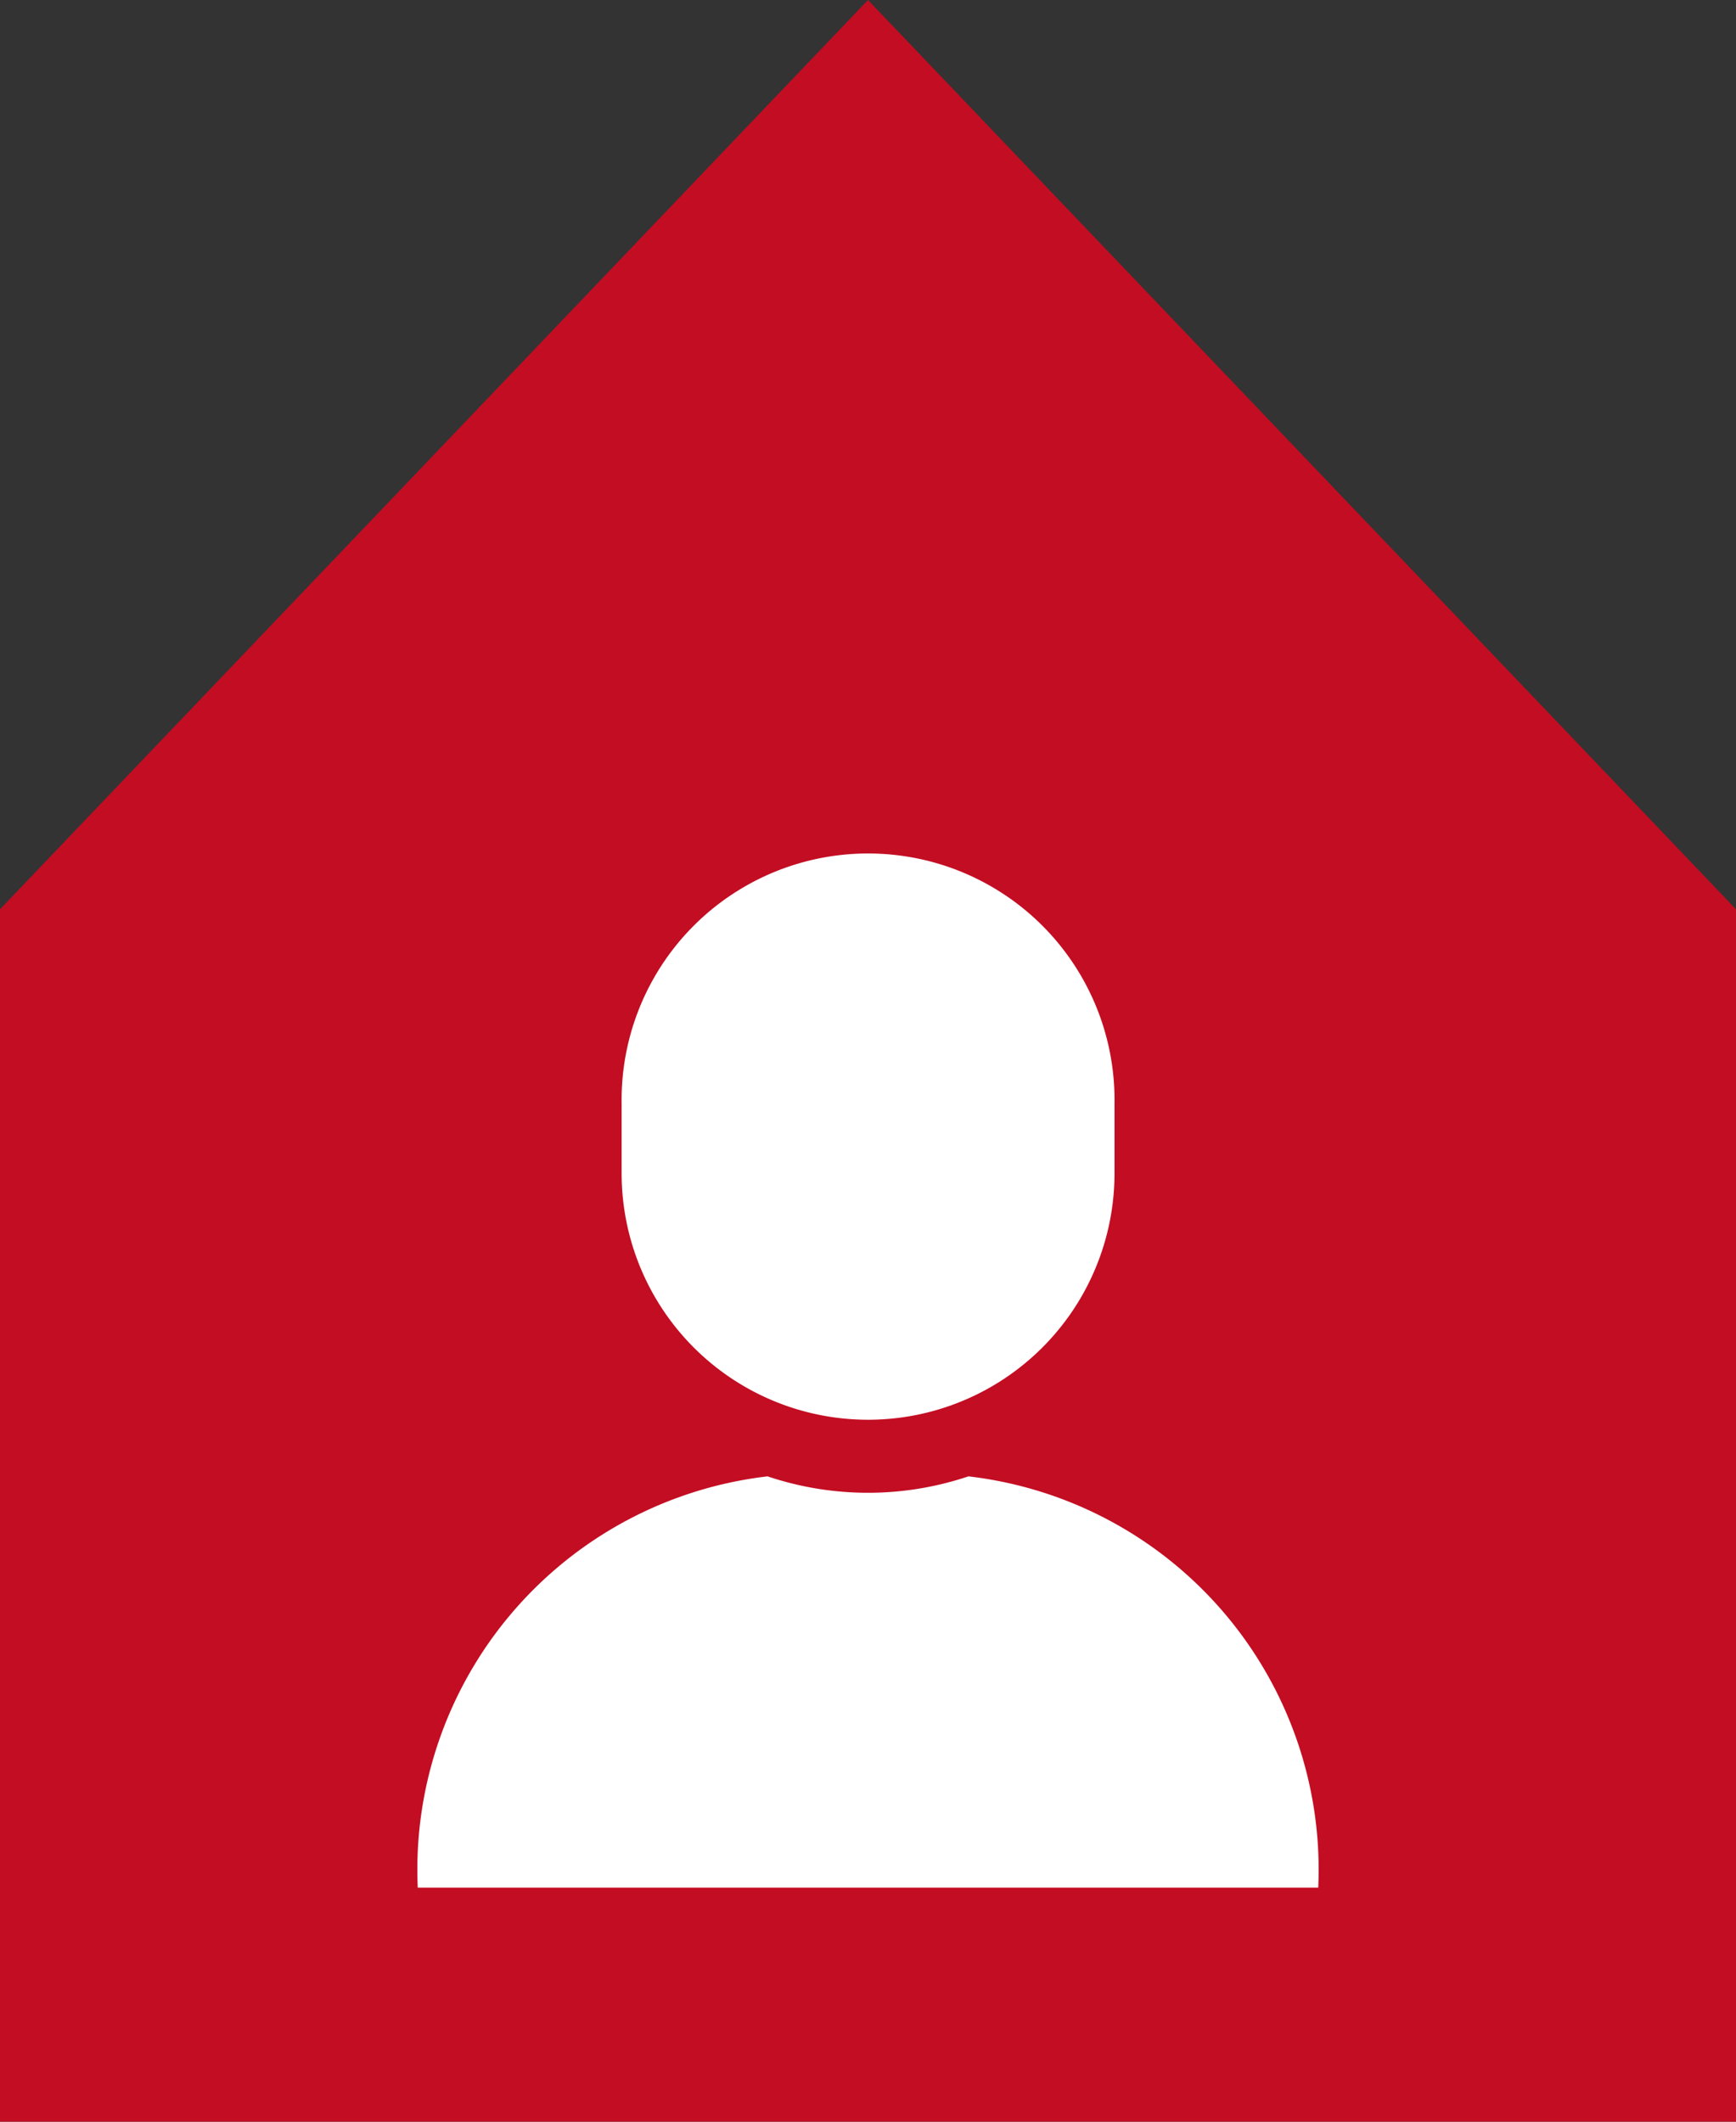
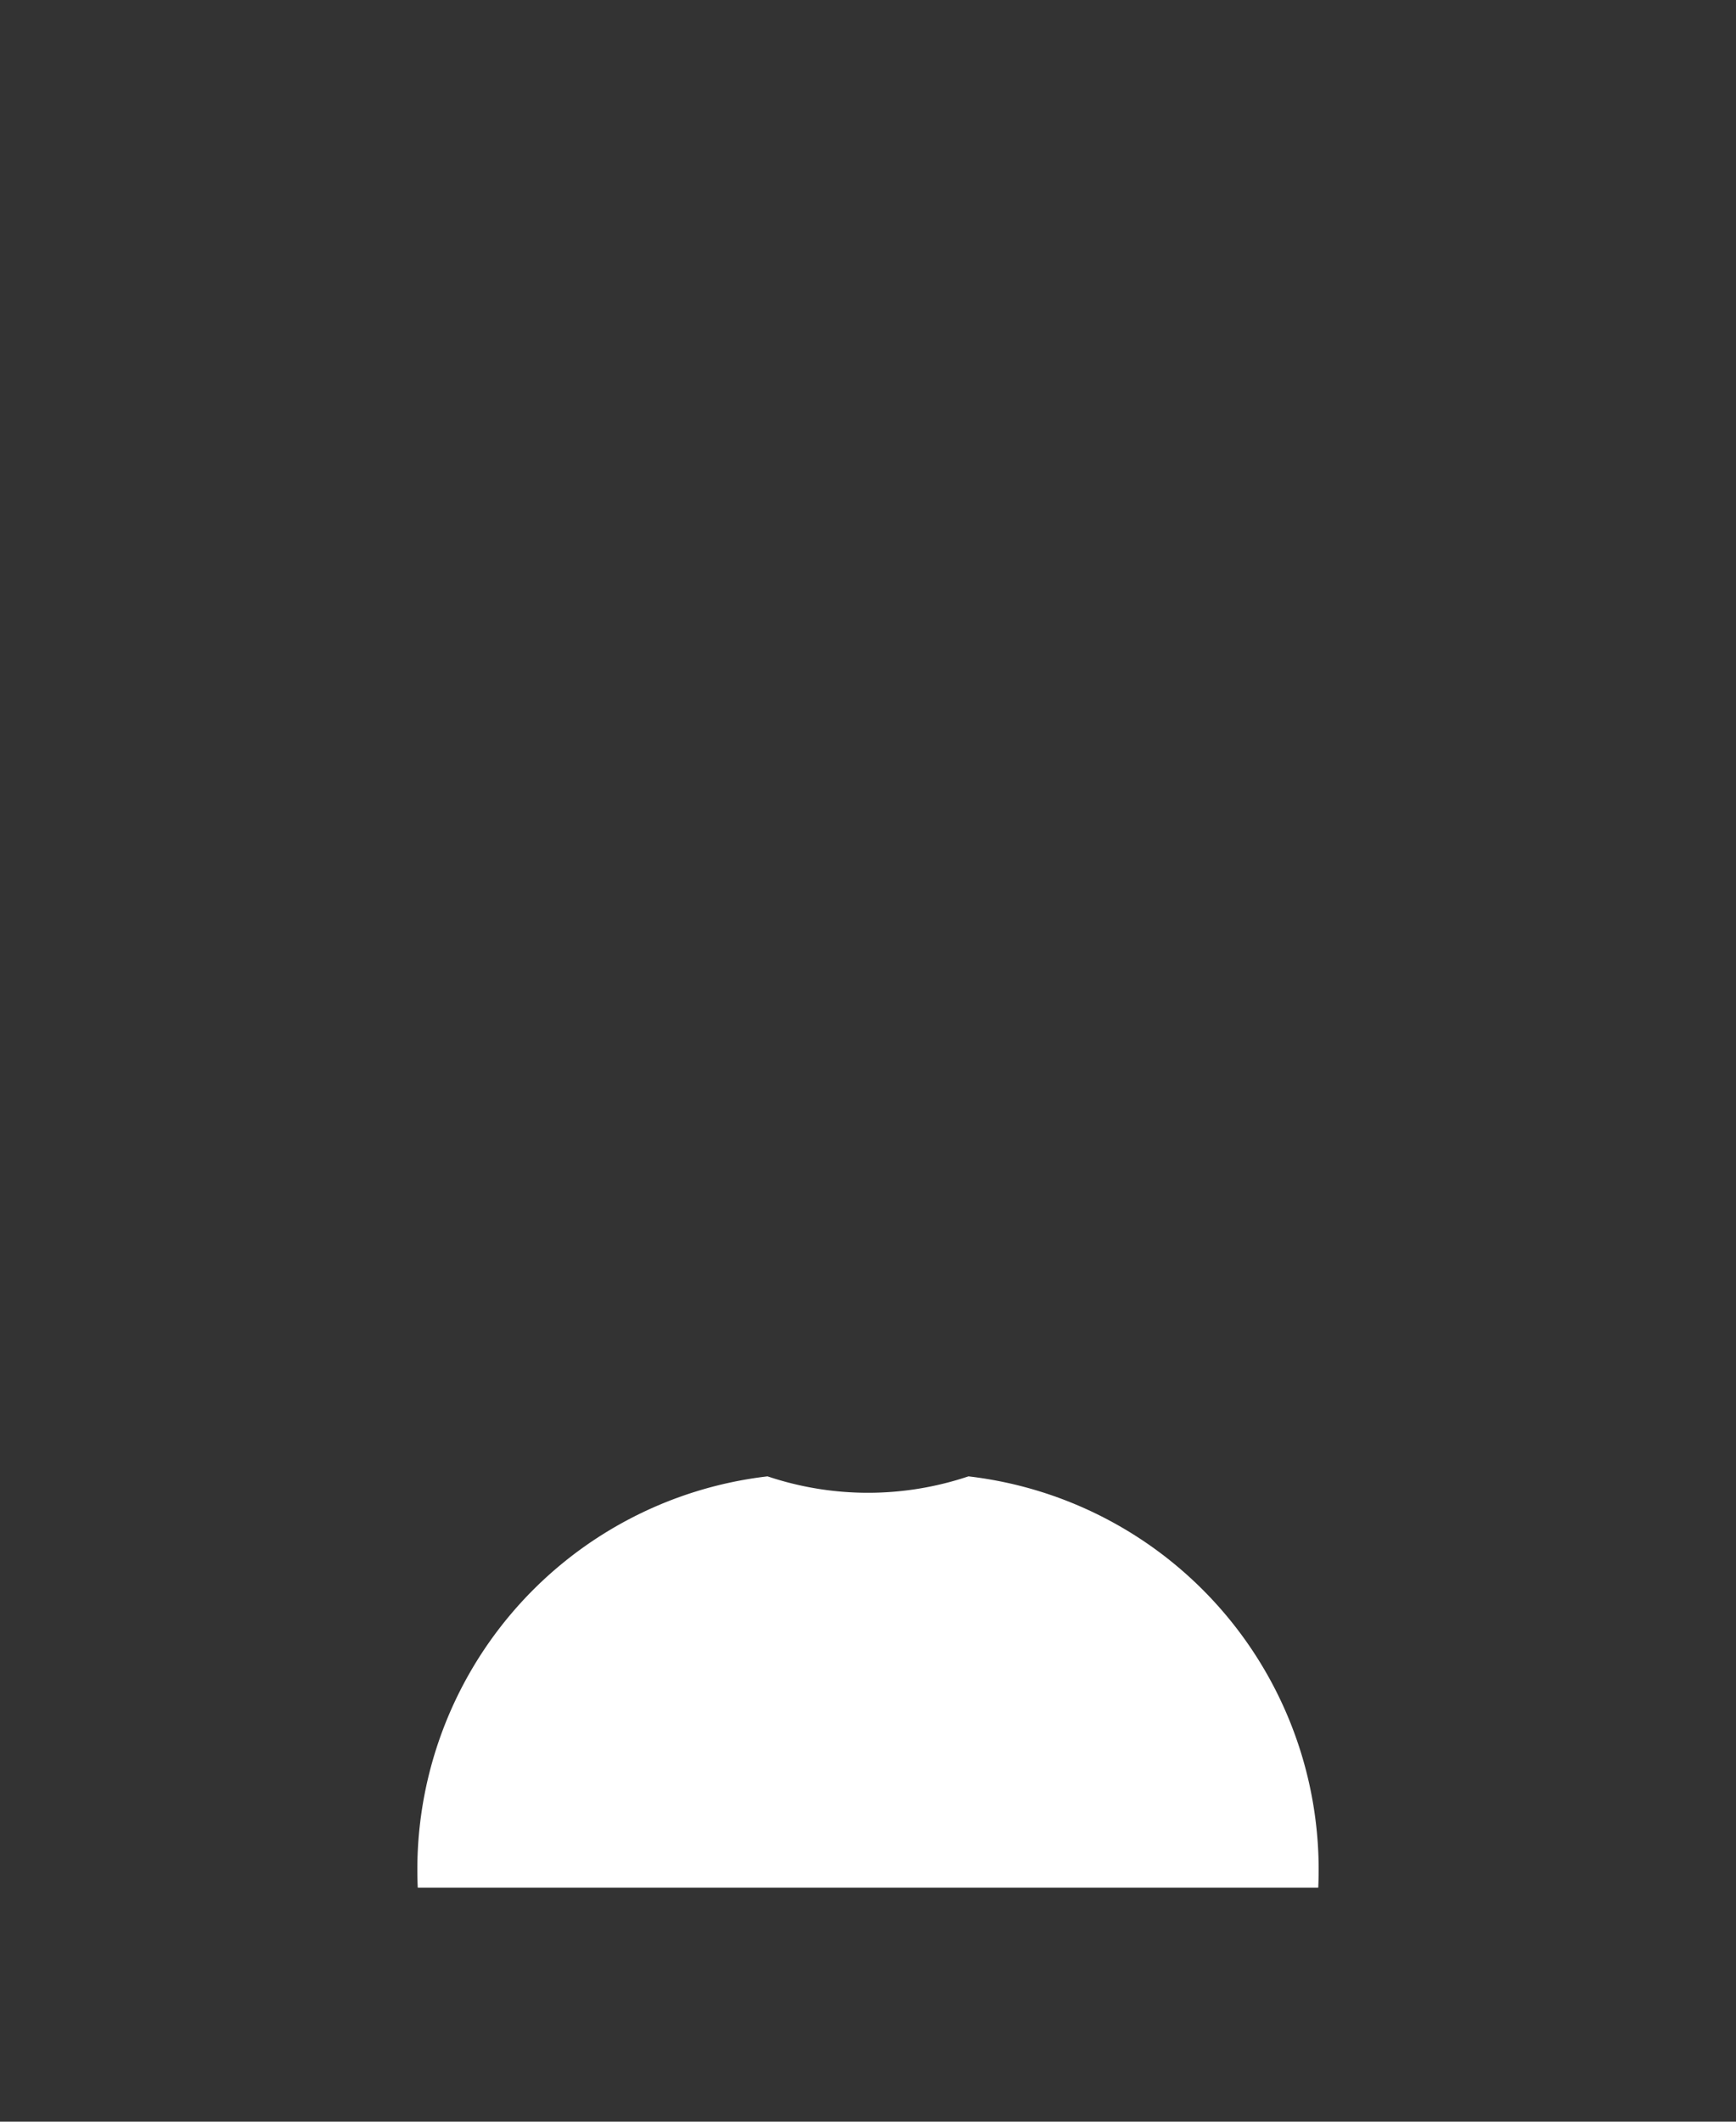
<svg xmlns="http://www.w3.org/2000/svg" width="36" height="44" viewBox="0 0 36 44">
  <rect x="0" y="0" width="36" height="44" fill="#333333" stroke="none" />
  <g id="icon_movein" transform="translate(-197 -9798)">
-     <path id="合体_18" data-name="合体 18" d="M0,43V17.857L18-1,36,17.857V43Z" transform="translate(197 9799)" fill="#c30d23" />
    <path id="パス_3194" data-name="パス 3194" d="M11.508,347.057a6.54,6.54,0,0,1-4.166,0,8.212,8.212,0,0,0-7.254,8.529H18.762A8.212,8.212,0,0,0,11.508,347.057Z" transform="translate(205.575 9481.56)" fill="#fff" />
-     <path id="パス_3195" data-name="パス 3195" d="M86.938,110.317a5.111,5.111,0,0,0,5.111-5.111v-1.45a5.111,5.111,0,1,0-10.221,0v1.45A5.111,5.111,0,0,0,86.938,110.317Z" transform="translate(128.063 9717.126)" fill="#fff" />
  </g>
</svg>